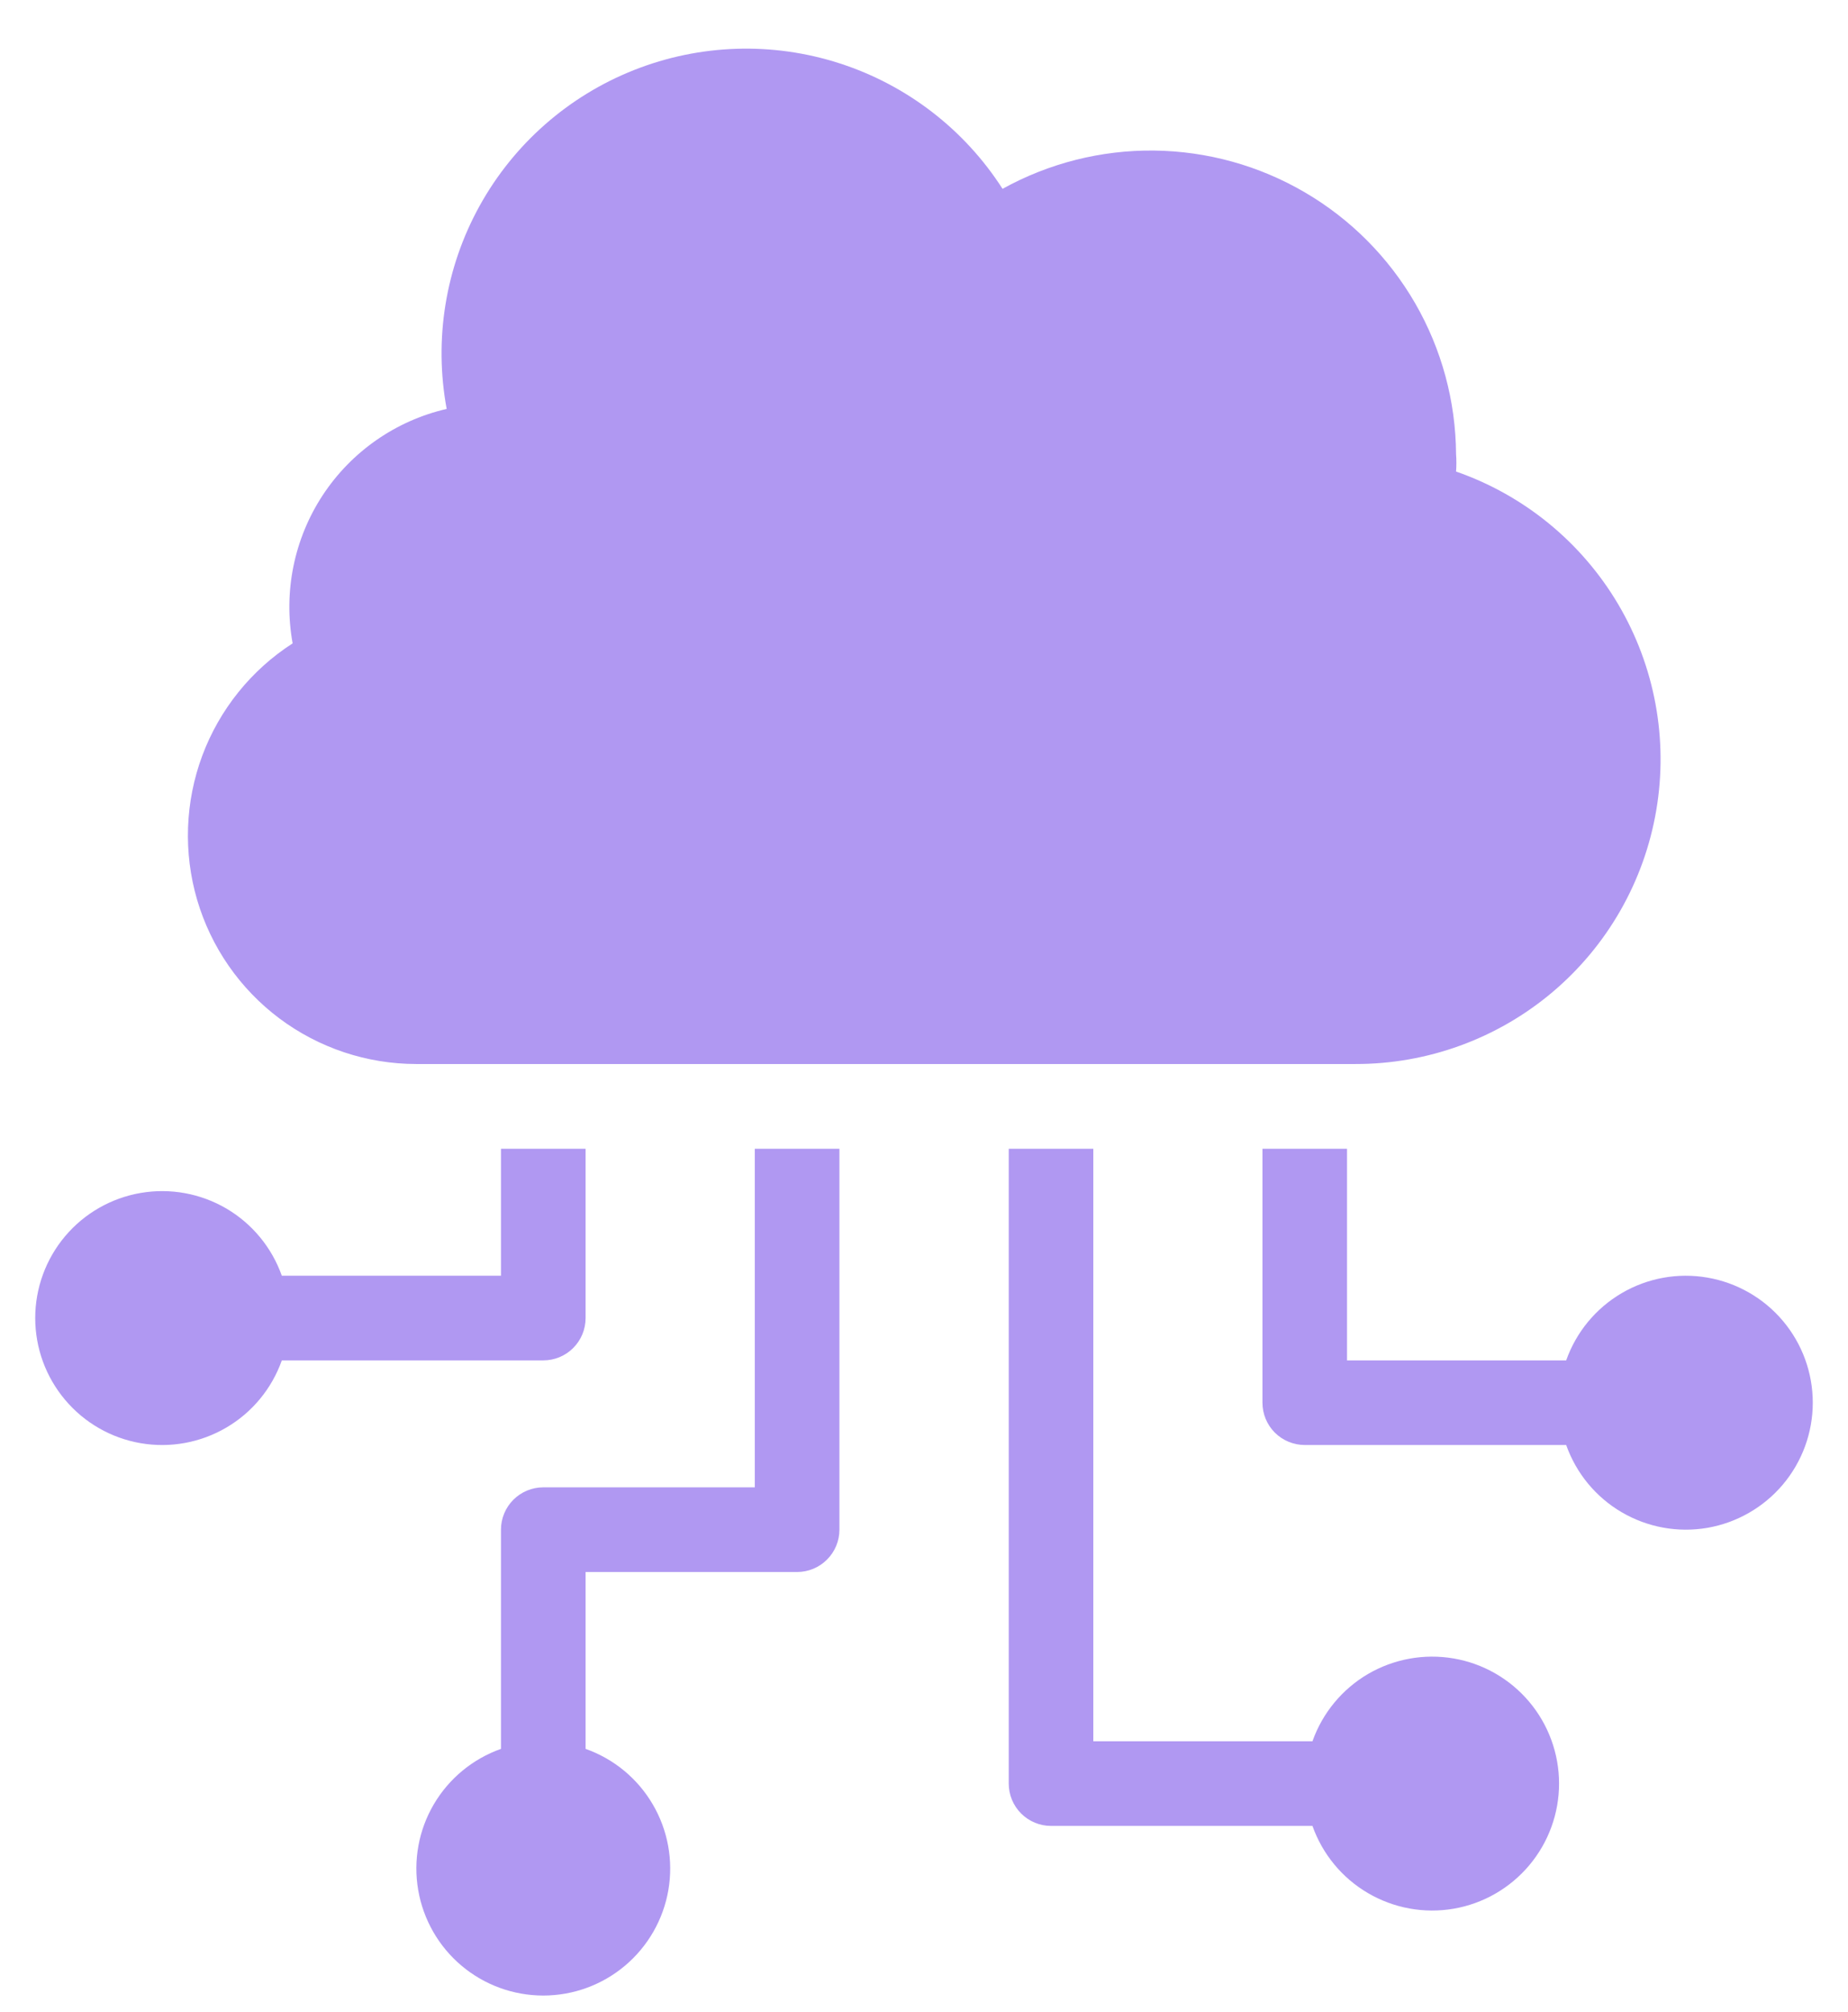
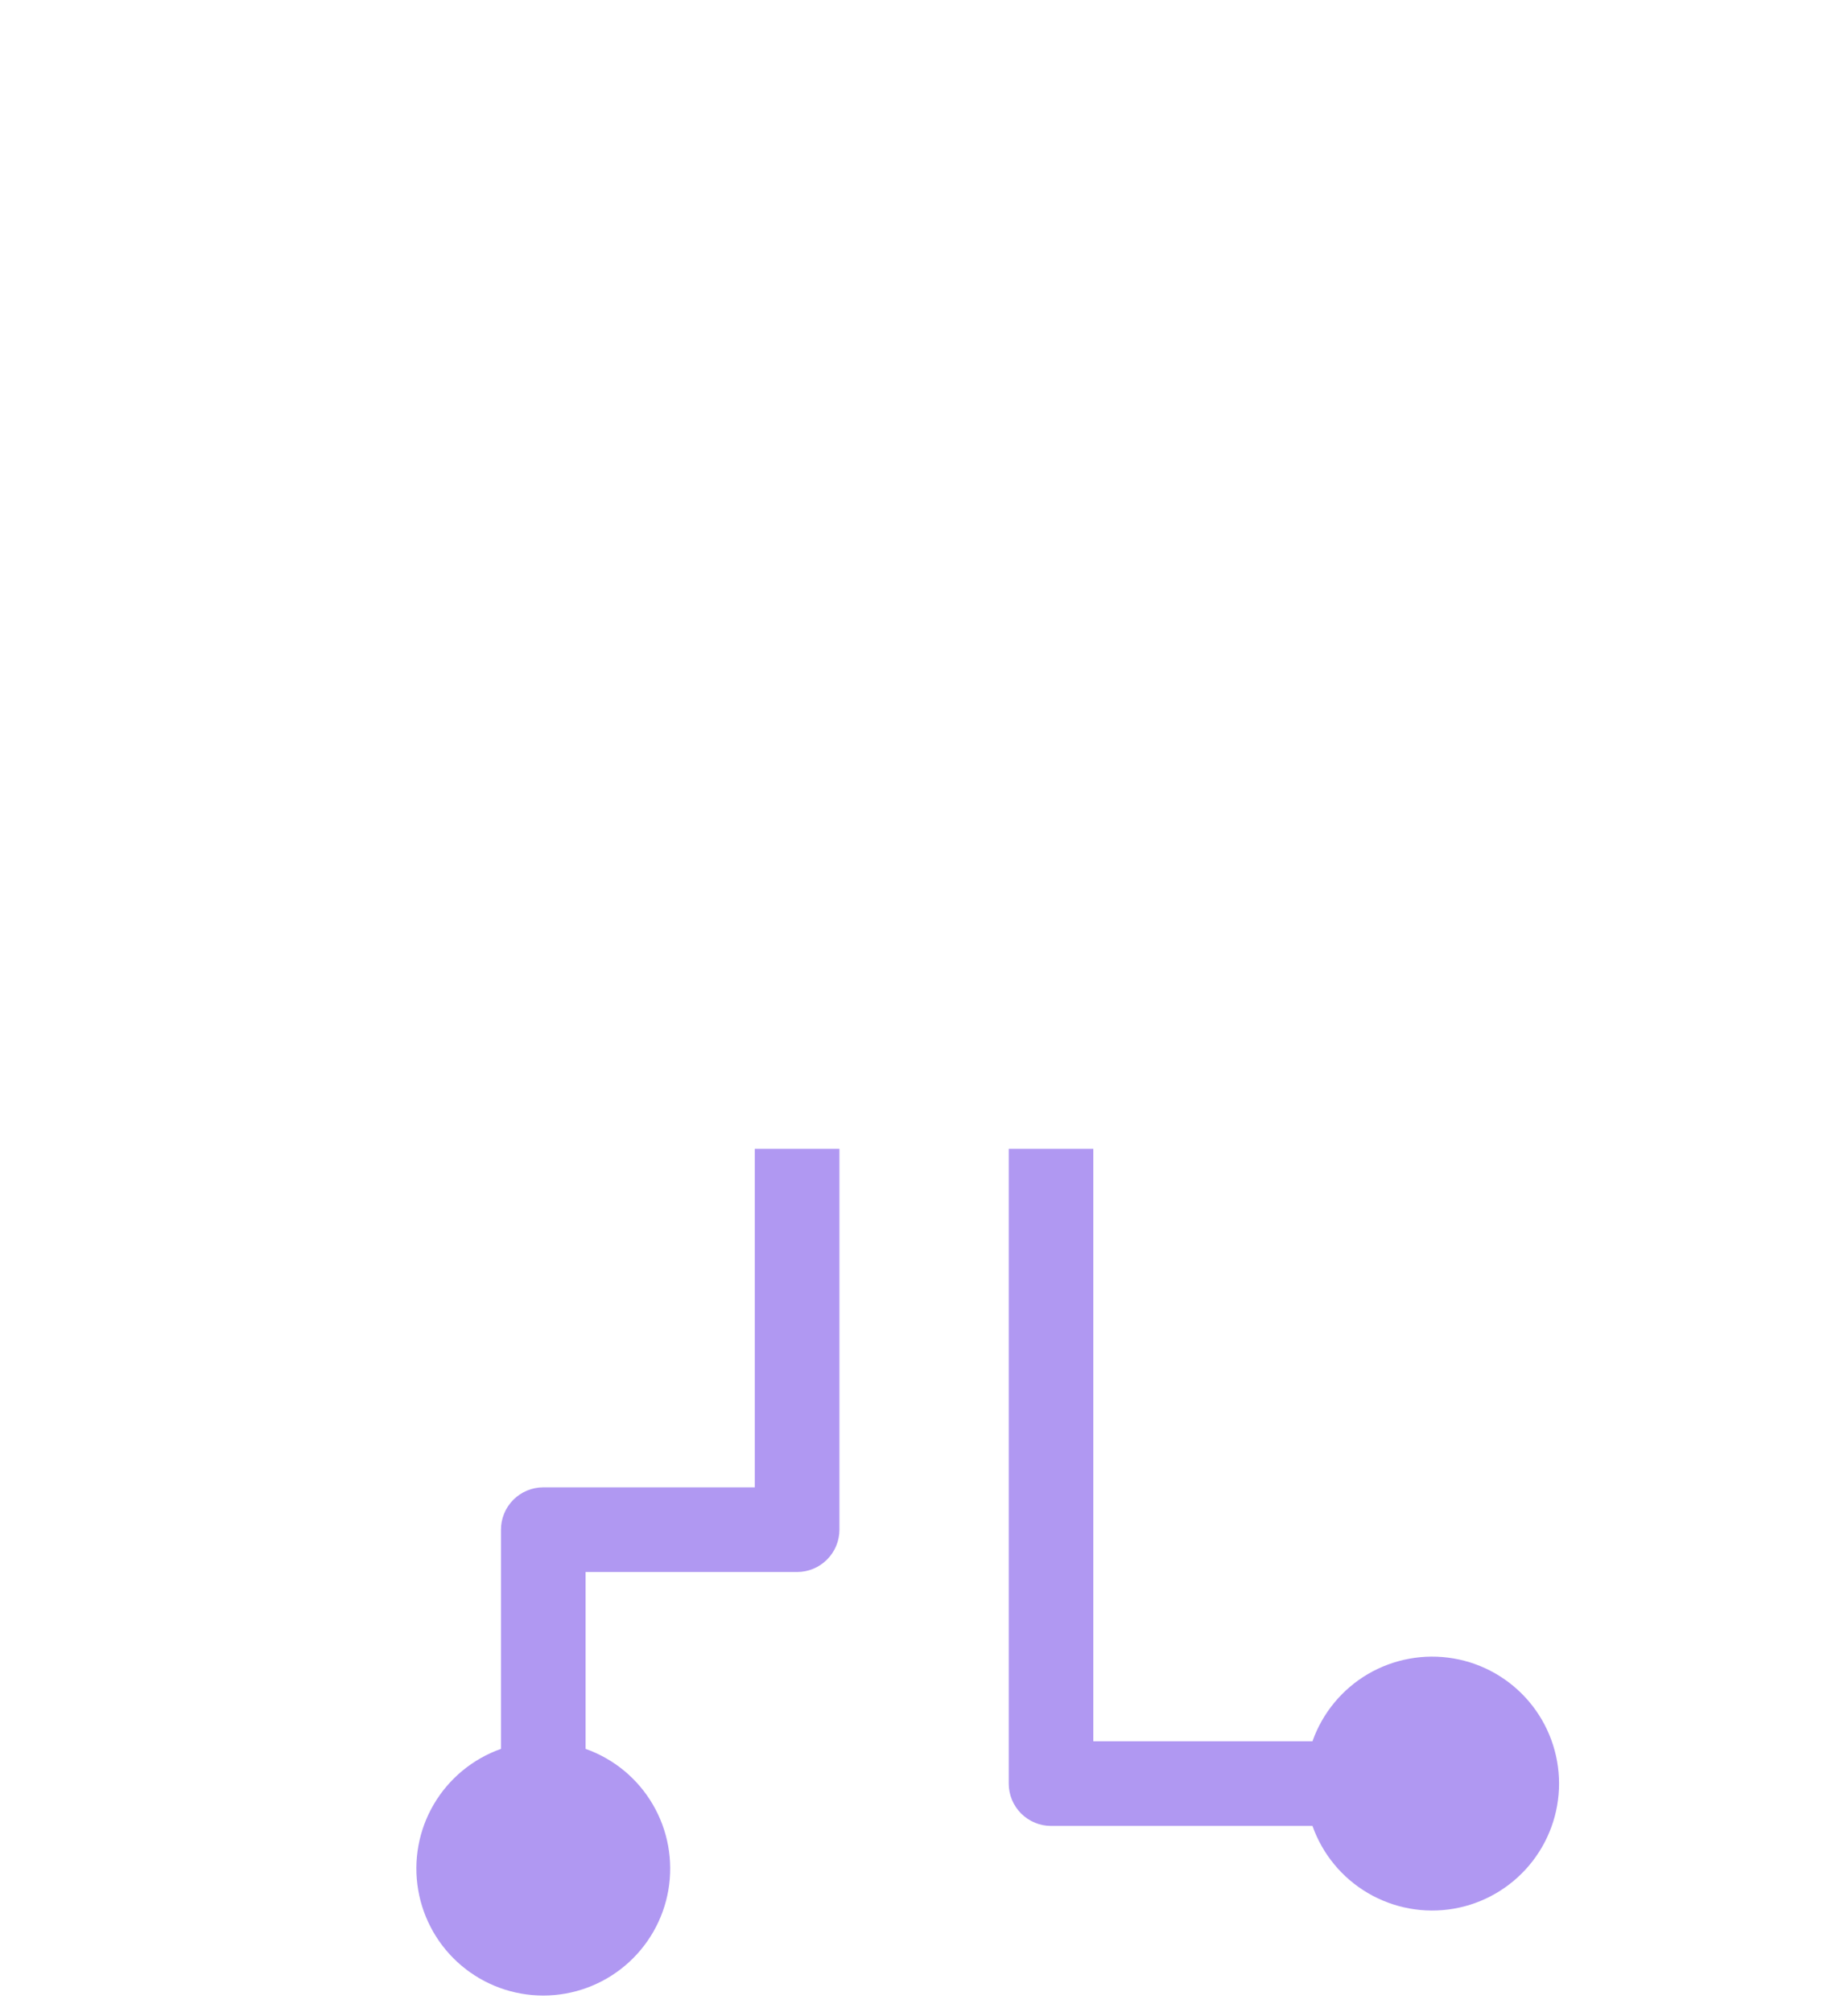
<svg xmlns="http://www.w3.org/2000/svg" width="34" height="37" viewBox="0 0 34 37" fill="none">
-   <path d="M7.657 19.57H24.937C26.262 19.572 27.545 19.105 28.559 18.251C29.572 17.397 30.25 16.212 30.472 14.905C30.695 13.598 30.446 12.255 29.772 11.114C29.098 9.974 28.041 9.108 26.789 8.673C26.797 8.567 26.797 8.46 26.789 8.354C26.783 7.379 26.524 6.422 26.036 5.577C25.548 4.733 24.849 4.03 24.007 3.538C23.165 3.045 22.21 2.781 21.235 2.769C20.259 2.758 19.298 3.001 18.445 3.473C17.744 2.38 16.684 1.564 15.447 1.165C14.211 0.766 12.874 0.81 11.666 1.288C10.457 1.766 9.453 2.649 8.824 3.786C8.195 4.923 7.981 6.243 8.218 7.521C7.282 7.737 6.465 8.306 5.937 9.109C5.41 9.912 5.212 10.888 5.384 11.833C4.621 12.324 4.038 13.05 3.721 13.9C3.405 14.751 3.372 15.681 3.627 16.551C3.883 17.422 4.414 18.187 5.14 18.731C5.867 19.275 6.75 19.569 7.657 19.57Z" fill="#B098F2" />
  <path d="M24.147 32.026H20.115V21.129H18.559V32.804C18.559 33.011 18.641 33.209 18.787 33.355C18.933 33.501 19.131 33.583 19.337 33.583H24.147C24.331 34.102 24.692 34.54 25.167 34.818C25.642 35.097 26.201 35.199 26.744 35.106C27.287 35.013 27.779 34.73 28.134 34.309C28.489 33.888 28.684 33.355 28.684 32.804C28.684 32.254 28.489 31.72 28.134 31.299C27.779 30.878 27.287 30.596 26.744 30.503C26.201 30.41 25.642 30.512 25.167 30.79C24.692 31.069 24.331 31.507 24.147 32.026Z" fill="#B098F2" />
-   <path d="M28.815 25.021H24.783V21.129H23.227V25.799C23.227 26.006 23.309 26.203 23.454 26.349C23.601 26.495 23.799 26.577 24.005 26.577H28.815C28.999 27.097 29.36 27.535 29.835 27.813C30.31 28.092 30.869 28.194 31.412 28.101C31.954 28.007 32.447 27.725 32.802 27.304C33.157 26.883 33.352 26.35 33.352 25.799C33.352 25.248 33.157 24.715 32.802 24.294C32.447 23.873 31.954 23.591 31.412 23.498C30.869 23.404 30.31 23.506 29.835 23.785C29.36 24.064 28.999 24.501 28.815 25.021Z" fill="#B098F2" />
  <path d="M13.887 27.356H9.995C9.789 27.356 9.591 27.438 9.445 27.584C9.299 27.73 9.217 27.928 9.217 28.134V32.166C8.698 32.35 8.26 32.711 7.981 33.186C7.702 33.661 7.601 34.219 7.694 34.762C7.787 35.305 8.069 35.798 8.49 36.153C8.911 36.508 9.444 36.703 9.995 36.703C10.546 36.703 11.079 36.508 11.5 36.153C11.921 35.798 12.204 35.305 12.297 34.762C12.39 34.219 12.288 33.661 12.009 33.186C11.731 32.711 11.293 32.35 10.774 32.166V28.913H14.665C14.872 28.913 15.07 28.831 15.216 28.684C15.362 28.539 15.444 28.341 15.444 28.134V21.129H13.887V27.356Z" fill="#B098F2" />
-   <path d="M9.995 25.021C10.202 25.021 10.4 24.939 10.546 24.793C10.692 24.647 10.774 24.449 10.774 24.242V21.129H9.217V23.464H5.185C5.001 22.945 4.64 22.507 4.165 22.228C3.69 21.95 3.132 21.848 2.589 21.941C2.046 22.034 1.553 22.316 1.198 22.737C0.843 23.158 0.648 23.692 0.648 24.242C0.648 24.793 0.843 25.326 1.198 25.747C1.553 26.169 2.046 26.451 2.589 26.544C3.132 26.637 3.69 26.535 4.165 26.256C4.64 25.978 5.001 25.54 5.185 25.021H9.995Z" fill="#B098F2" />
</svg>